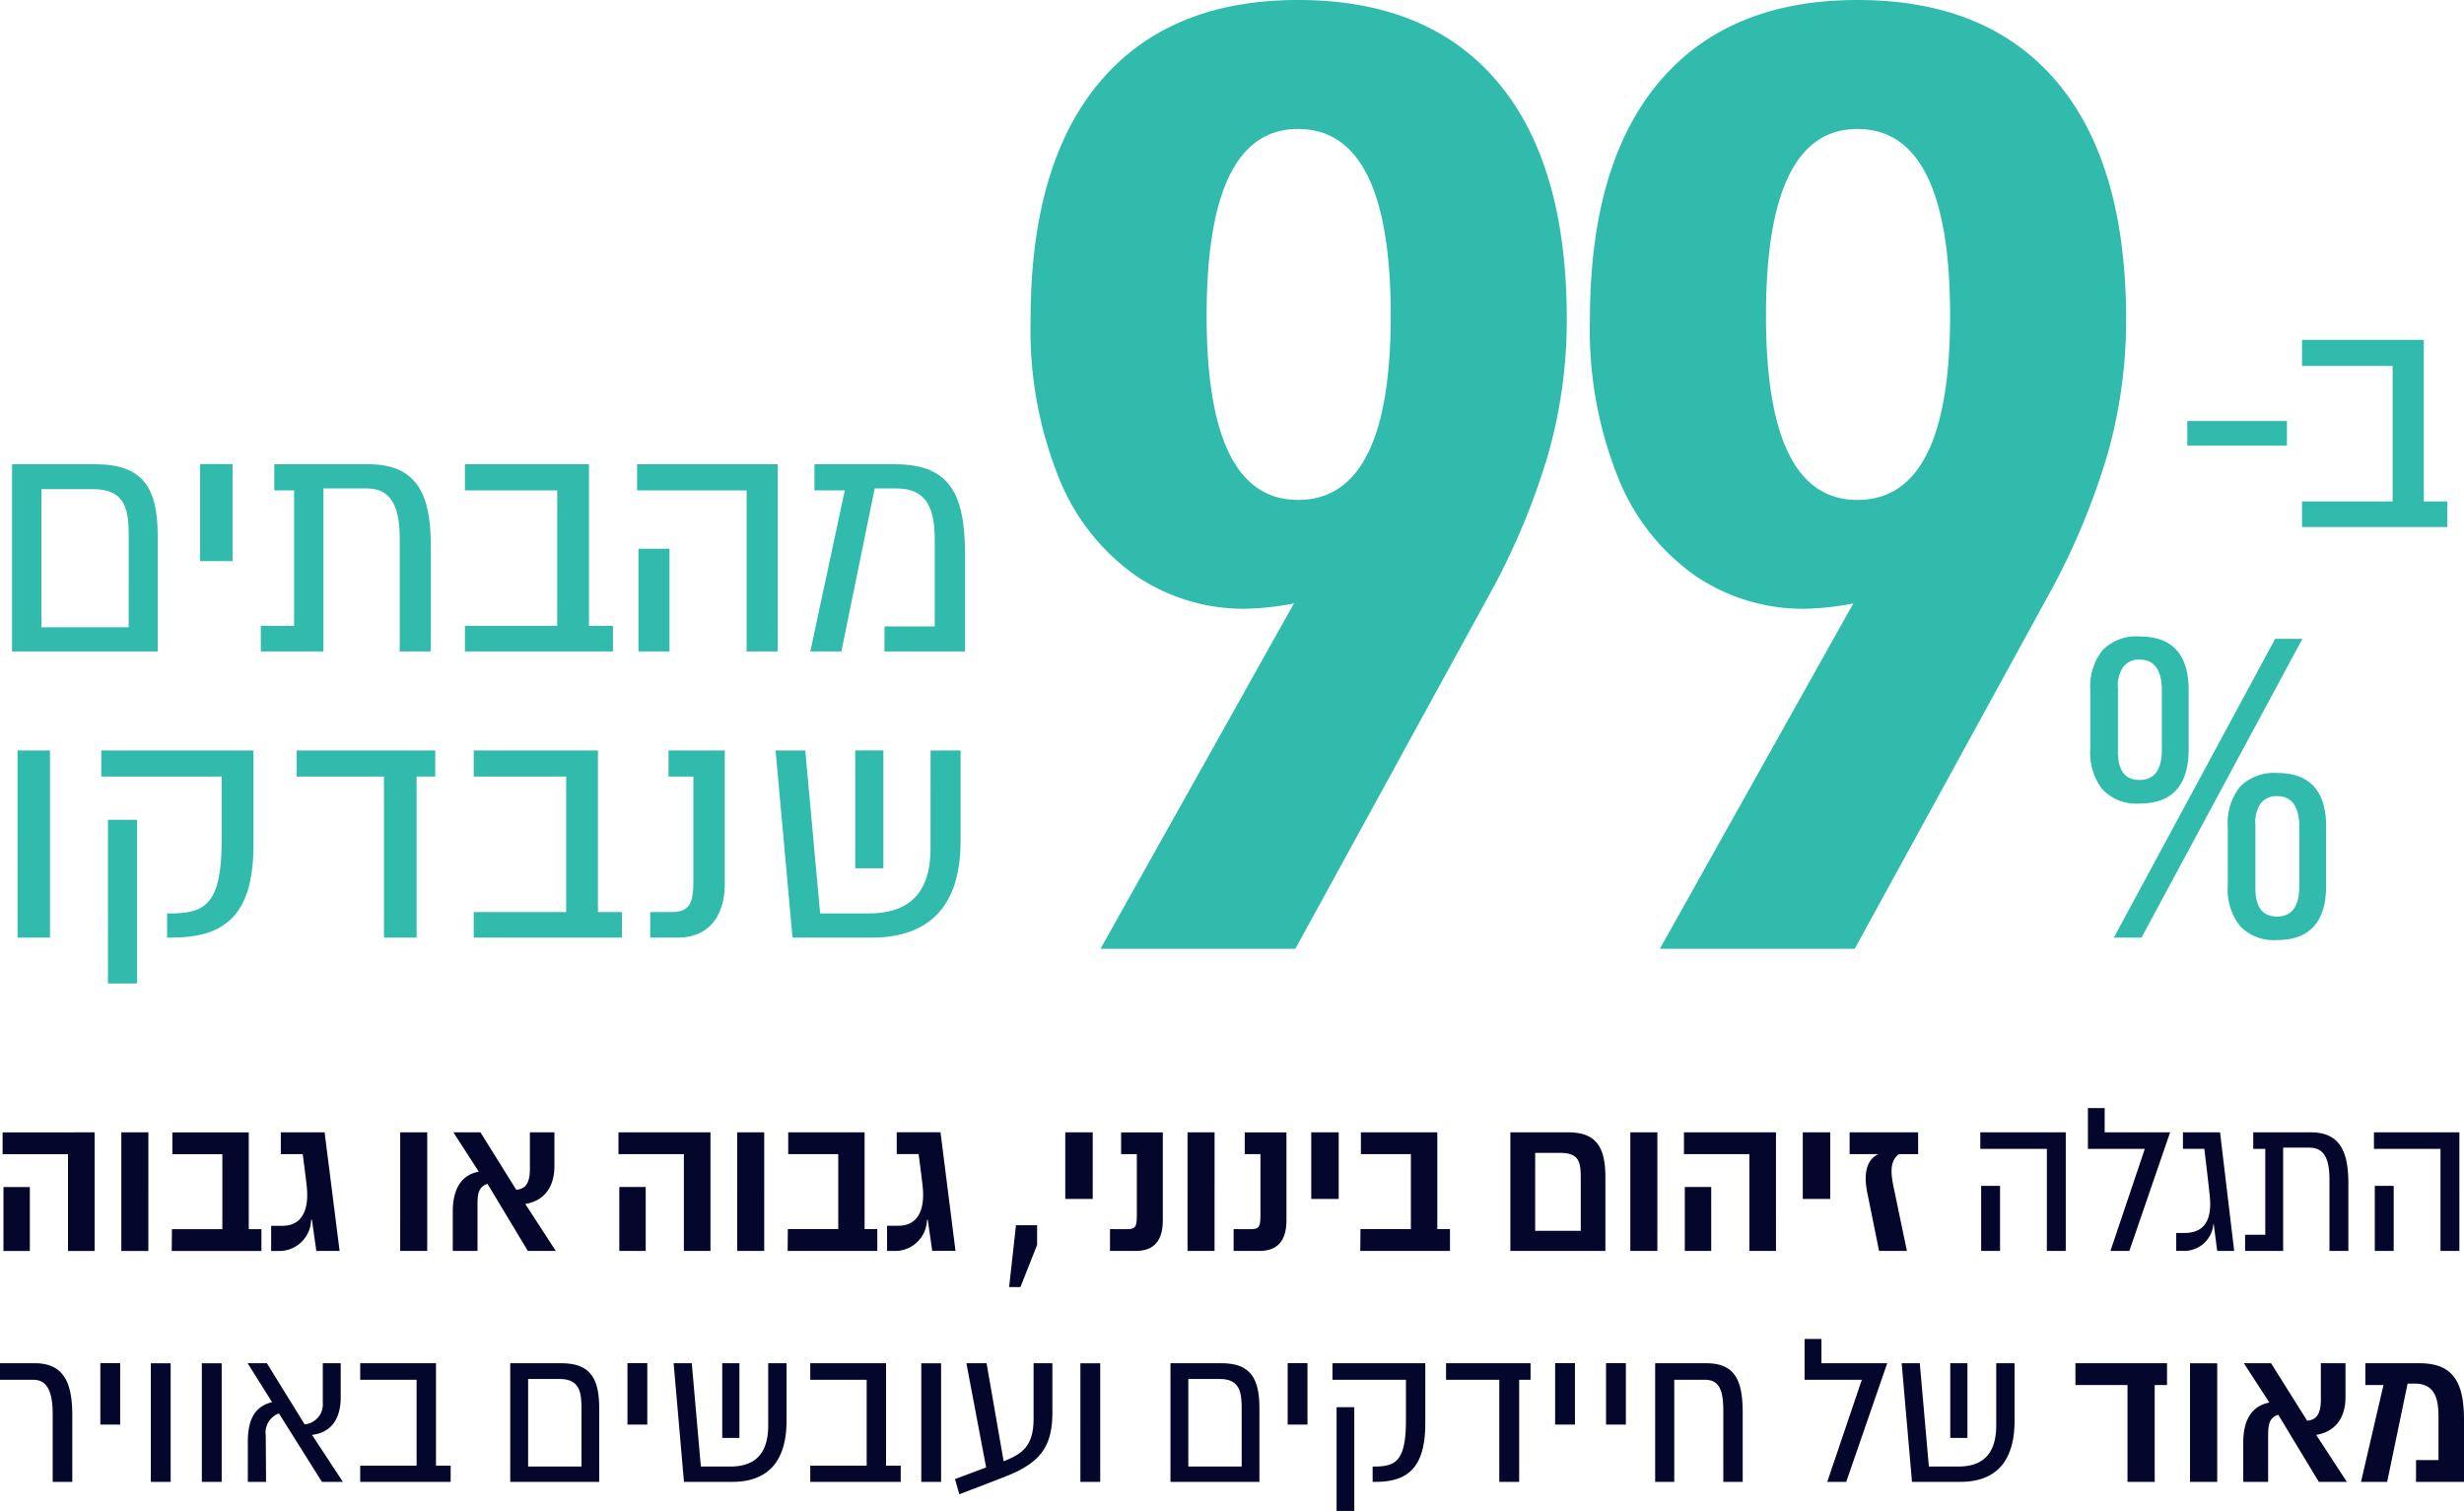
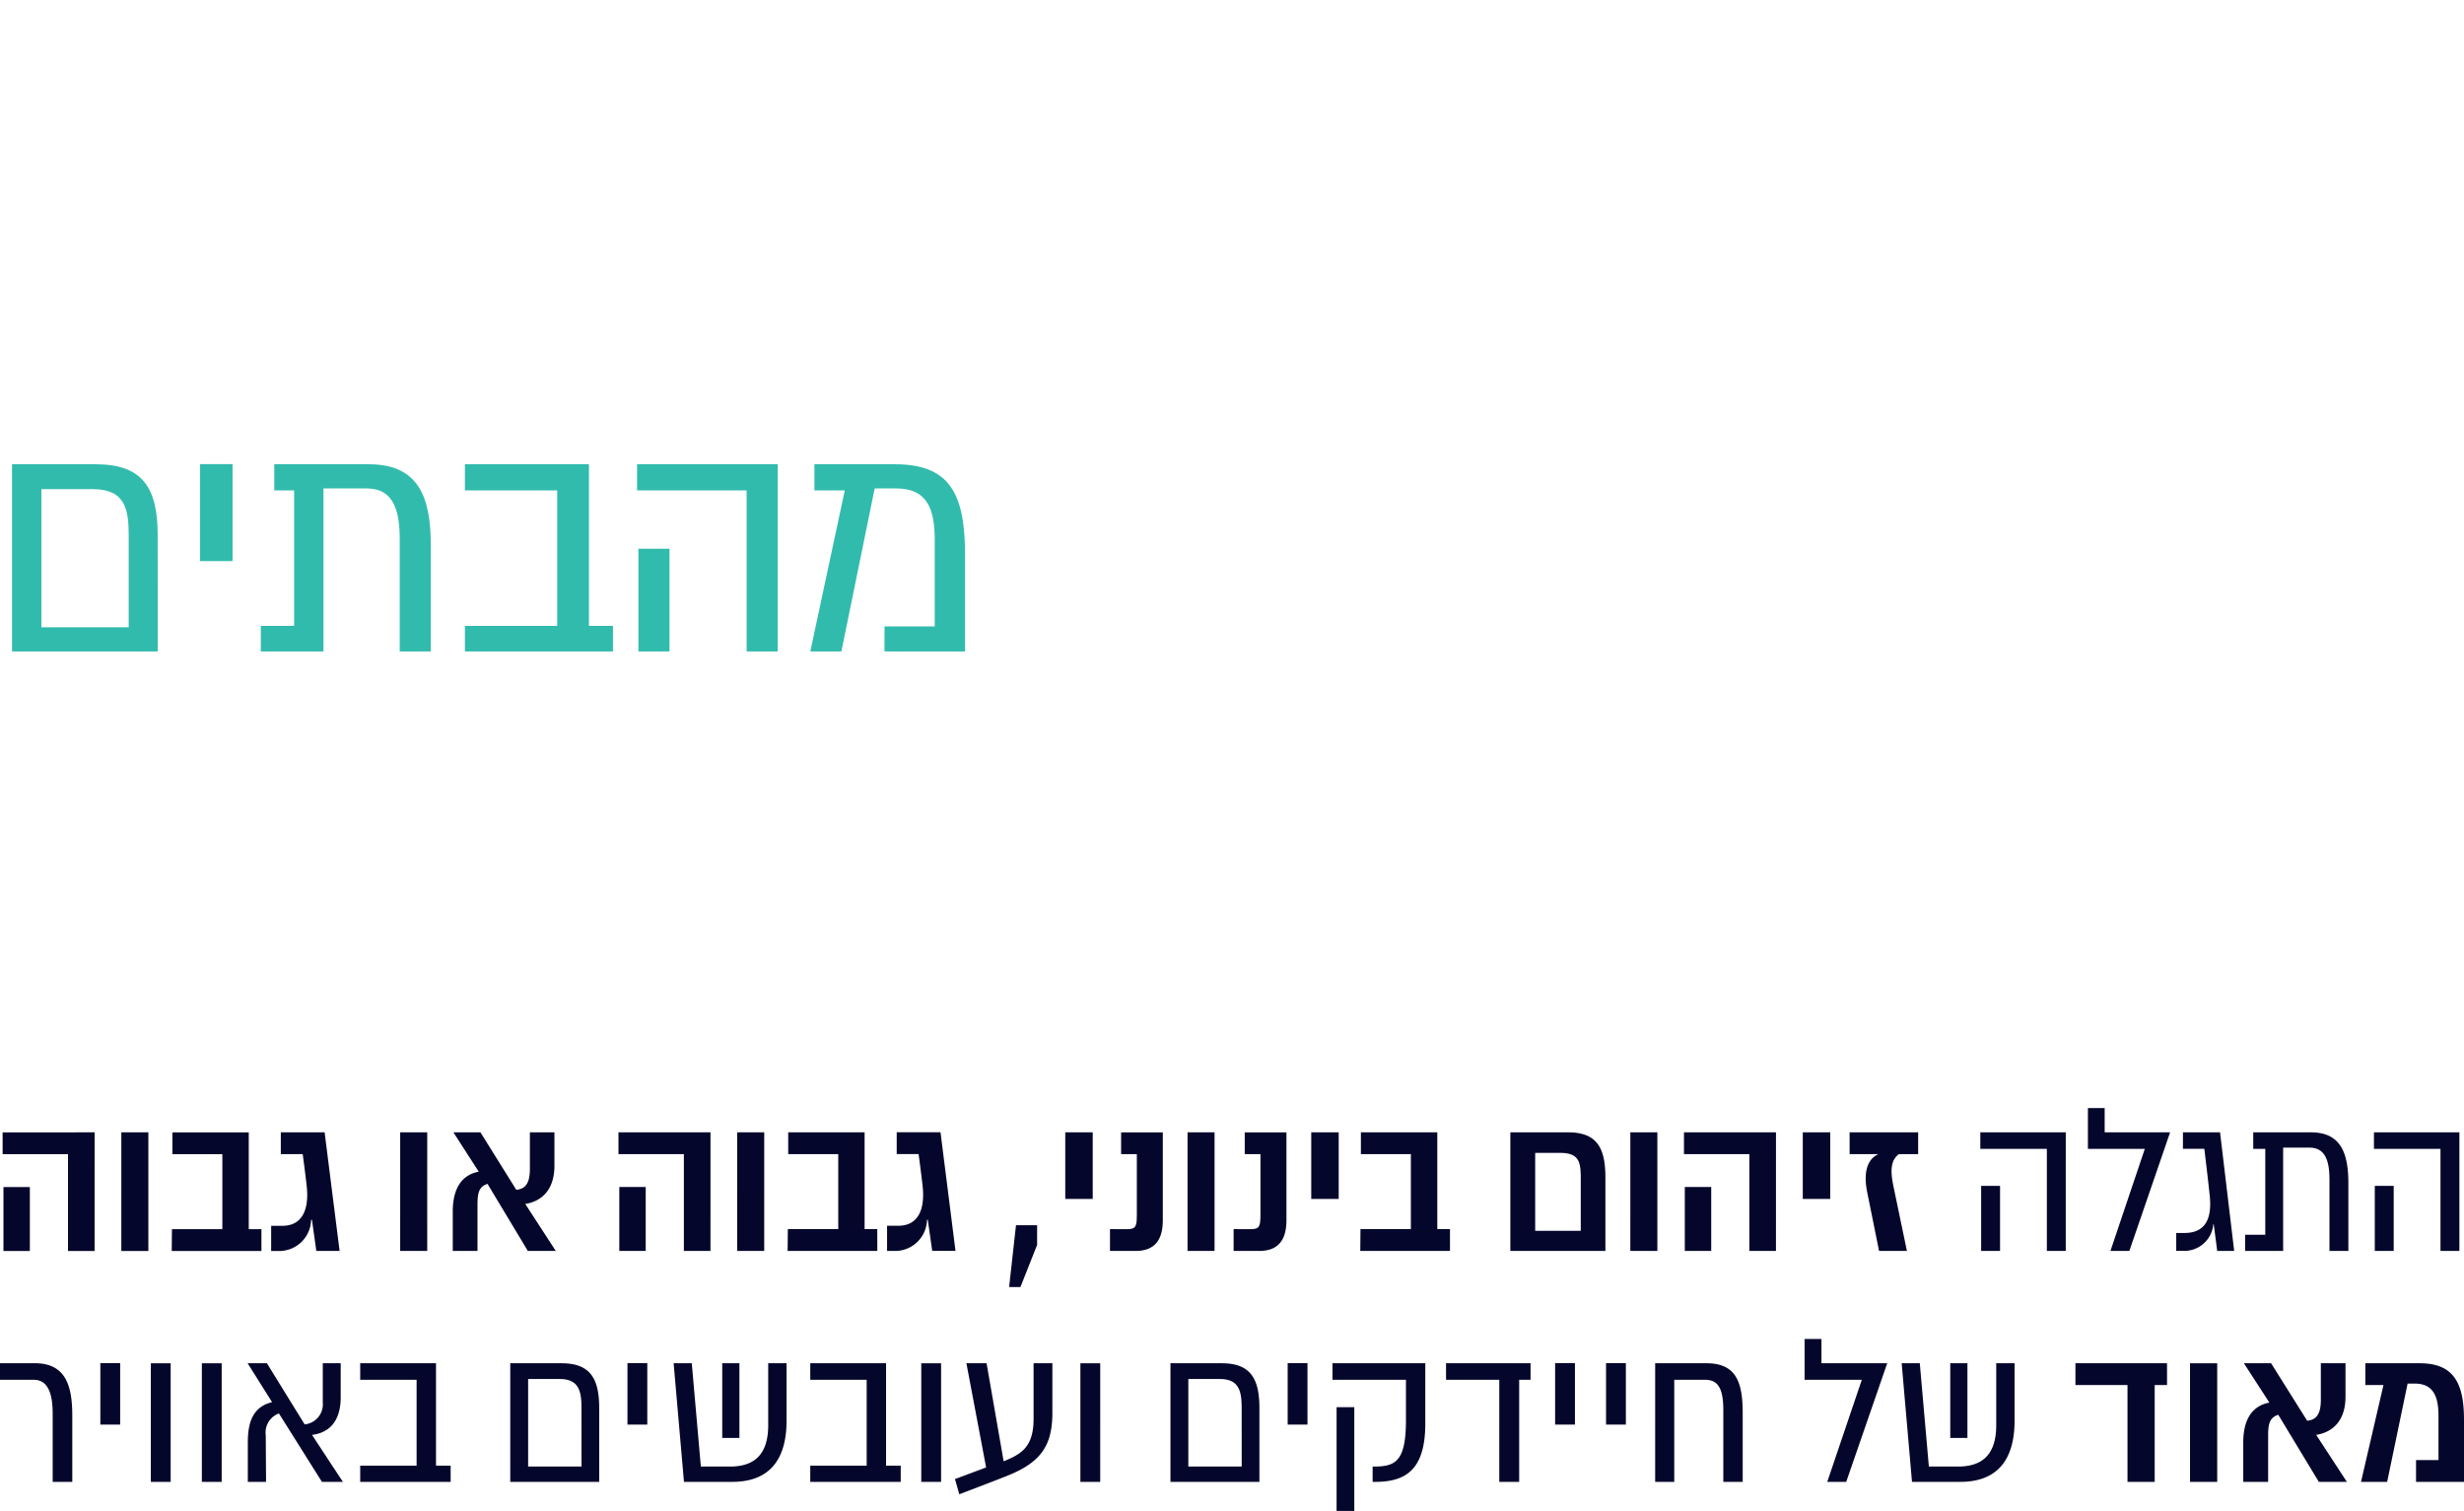
<svg xmlns="http://www.w3.org/2000/svg" width="221.597" height="135.878" viewBox="0 0 221.597 135.878">
  <g id="Group_54" data-name="Group 54" transform="translate(-1141.588 -436.037)">
-     <path id="Path_4" data-name="Path 4" d="M1300.41,464.438q0-16.8,8.218-16.8,8.34,0,8.339,16.8,0,16.56-8.339,16.558-8.22,0-8.218-16.558m8.218-28.4q-11.6,0-17.826,7.372t-6.225,21.391a35.637,35.637,0,0,0,2.539,14.2,19.655,19.655,0,0,0,6.948,8.823,17.277,17.277,0,0,0,9.85,2.961,25.374,25.374,0,0,0,4.351-.483l-17.4,31.06h17.524l17.283-31.544a63.516,63.516,0,0,0,5.438-12.871A44.431,44.431,0,0,0,1332.8,464.8q0-14.018-6.224-21.391t-17.947-7.372m-58.524,28.4q0-16.8,8.218-16.8,8.34,0,8.339,16.8,0,16.56-8.339,16.558-8.22,0-8.218-16.558m8.218-28.4q-11.6,0-17.826,7.372t-6.224,21.391a35.636,35.636,0,0,0,2.538,14.2,19.66,19.66,0,0,0,6.948,8.823,17.278,17.278,0,0,0,9.851,2.961,25.373,25.373,0,0,0,4.35-.483l-17.4,31.06h17.524l17.283-31.544a63.467,63.467,0,0,0,5.438-12.871,44.433,44.433,0,0,0,1.693-12.147q0-14.018-6.225-21.391t-17.947-7.372" fill="#31bbac" />
-     <path id="Path_5" data-name="Path 5" d="M1218.5,514.122h2.533v-10.6H1218.5Zm6.774-1.793c0,4.331-2.237,5.855-5.609,5.855h-4.319l-1.336-14.66h-2.672l1.523,16.833h7.13c5.189,0,7.986-2.855,7.986-8.678v-8.155h-2.7Zm-25.211,5.728v2.3h2.5c2.688,0,4.21-1.856,4.21-4.839V503.524h-5.064v2.348h2.237v9.456c0,2.174-.482,2.729-2.051,2.729Zm-4.7,0V503.524h-11.17v2.348h8.312v12.185h-8.312v2.3h13.33v-2.3Zm-16.309,2.3V505.872h1.678v-2.348h-12.46v2.348h7.846v14.485Zm-27.759,4.126h2.611V509.759h-2.611Zm-.6-20.959v2.348h10.828V511.6c0,5.807-1.507,6.584-4.677,6.584h-.232v2.173h.389c4.613,0,7.379-1.824,7.379-8.314v-8.519Zm-7.531,16.833h2.921V503.524h-2.921Z" fill="#31bbac" />
    <path id="Path_6" data-name="Path 6" d="M1221.132,494.622h7.248v-8.647c0-5.49-1.334-8.187-6.3-8.187h-7.248v2.348h2.731l-3.1,14.486h2.794l2.995-14.66h1.955c2.81,0,3.445,1.92,3.445,4.617v7.79h-4.516Zm-22.25-16.834v2.348h9.854v14.486h2.793V477.788Zm.123,16.834h2.793v-9.234h-2.793Zm-4.45-2.3V477.788H1183.4v2.348h8.3v12.186h-8.3v2.3h13.314v-2.3Zm-28.3-14.534v2.348h1.784v12.186h-2.994v2.3h5.633v-14.66h3.91c2.437,0,2.949,2.079,2.949,4.553v10.107h2.793v-9.551c0-4.284-1.07-7.283-5.556-7.283Zm-6.671,8.711h2.918v-8.726h-2.918Zm-6.421,5.949h-7.853V480.026h4.64c2.948,0,3.213,1.888,3.213,4.2Zm2.607-8.282c0-4.236-1.335-6.378-5.571-6.378h-7.527v16.834h13.1Z" fill="#31bbac" />
-     <path id="Path_7" data-name="Path 7" d="M1359.569,481.129V466.6h-10.951v2.348h8.149v12.185h-8.149v2.3h13.068v-2.3Zm-21.265-5.013h8.956v-2.221H1338.3Z" fill="#31bbac" />
-     <path id="Path_8" data-name="Path 8" d="M1331.694,520.357h2.486l14.469-26.868H1346.2Zm12.731-10.126a2.973,2.973,0,0,1,.475-1.937,1.744,1.744,0,0,1,1.463-.659q1.937,0,2.01,2.6v5.593q-.038,2.634-2.01,2.632t-1.938-2.632Zm1.938-4.678a4.252,4.252,0,0,0-3.309,1.224,5.176,5.176,0,0,0-1.115,3.6v5.3a5.309,5.309,0,0,0,1.115,3.655,4.215,4.215,0,0,0,3.309,1.243q4.421,0,4.423-4.9v-5.3q0-4.825-4.423-4.825m-14.3-7.6a2.971,2.971,0,0,1,.475-1.938,1.744,1.744,0,0,1,1.462-.658q1.938,0,2.01,2.6v5.593q-.036,2.632-2.01,2.632t-1.937-2.632Zm1.937-4.679a4.248,4.248,0,0,0-3.308,1.225,5.177,5.177,0,0,0-1.115,3.6v5.3a5.311,5.311,0,0,0,1.115,3.656A4.214,4.214,0,0,0,1334,508.3q4.422,0,4.423-4.9v-5.3q0-4.825-4.423-4.825" fill="#31bbac" />
    <path id="Path_9" data-name="Path 9" d="M1358.871,569.3h4.314v-5.479c.019-3.479-.967-5.188-4-5.188h-4.873v1.96h1.63l-2.019,8.707h2.351l1.839-8.837h.646c1.706,0,2.132,1.216,2.132,2.925v3.951h-2.019Zm-6.22,0-2.758-4.223c1.574-.261,2.635-1.357,2.635-3.438v-3.006h-2.218v3.257c0,1.046-.228,1.83-1.232,1.91l-3.243-5.167h-2.446l2.294,3.539c-1.792.332-2.351,1.879-2.351,3.568v3.56h2.238v-4.163c0-1.065.132-1.618.91-1.87l3.649,6.033Zm-14.107,0h2.446V558.635h-2.446Zm-5.622,0h2.446v-8.707h1.109v-1.96h-8.238v1.96h4.683Zm-15.94-3.952h1.545v-6.715h-1.545Zm4.134-1.135c0,2.744-1.366,3.709-3.423,3.709h-2.635l-.816-9.289h-1.63l.929,10.667h4.351c3.167,0,4.874-1.81,4.874-5.5v-5.167h-1.65Zm-15.719-5.58v-2.181h-1.517v3.669h5.148l-3.109,9.179h1.706l3.688-10.667Zm-14.954,0V569.3h1.717v-9.179h2.8c1.394,0,1.612,1.256,1.612,2.815V569.3h1.744v-6.153c0-2.714-.522-4.514-3.261-4.514Zm-4.418,5.519h1.783v-5.528h-1.783Zm-4.579,0h1.783v-5.528h-1.783Zm-3.233,5.148v-9.179h1.023v-1.488h-7.6v1.488h4.788V569.3Zm-16.421,2.613h1.593v-9.33h-1.593Zm-.37-13.28v1.488h6.608v3.629c0,3.679-.92,4.172-2.854,4.172h-.142V569.3h.237c2.816,0,4.5-1.157,4.5-5.268v-5.4Zm-4.029,5.519h1.782v-5.528h-1.782Zm-4.134,3.77h-4.8v-7.872h2.834c1.8,0,1.963,1.2,1.963,2.665Zm1.593-5.248c0-2.684-.816-4.041-3.4-4.041h-4.6V569.3h8Zm-16.1,6.626h1.783V558.635h-1.783Zm-4.21-10.667v4.986c0,2.574-1.118,3.187-2.692,3.83l-1.536-8.816H1228.5l1.773,9.37-2.8,1.045.389,1.367s3.1-1.176,4.228-1.628c3.147-1.237,4.143-2.765,4.143-5.731v-4.423Zm-10.1,10.667h1.782V558.635h-1.782Zm-3.167-1.459v-9.208h-6.816v1.488h5.072v7.72h-5.072V569.3h8.134v-1.459Zm-14.733-2.493h1.545v-6.715h-1.545Zm4.134-1.135c0,2.744-1.366,3.709-3.423,3.709h-2.635l-.816-9.289h-1.631l.929,10.667h4.352c3.166,0,4.874-1.81,4.874-5.5v-5.167h-1.65Zm-12.658-.061h1.783v-5.528h-1.783Zm-4.133,3.77h-4.8v-7.872h2.836c1.8,0,1.962,1.2,1.962,2.665Zm1.592-5.248c0-2.684-.814-4.041-3.4-4.041h-4.6V569.3h8Zm-14.678,5.167v-9.208h-6.817v1.488h5.073v7.72h-5.073V569.3h8.135v-1.459Zm-8.372,1.459-2.778-4.223c1.612-.2,2.579-1.3,2.579-3.378v-3.066h-1.611v3.519a1.815,1.815,0,0,1-1.631,1.98l-3.394-5.5h-1.735l2.2,3.5c-1.792.433-2.181,1.92-2.181,3.609v3.56h1.64l-.028-4.182a1.823,1.823,0,0,1,1.185-1.971l3.868,6.153Zm-12.685,0h1.783V558.635h-1.783Zm-4.588,0h1.782V558.635h-1.782Zm-4.542-5.148h1.783v-5.528h-1.783Zm-9.026-5.519v1.488h3.033c1.413,0,1.707,1.5,1.707,3.086V569.3h1.763V563.33c0-2.714-.616-4.7-3.375-4.7Z" fill="#05062b" />
    <path id="Path_10" data-name="Path 10" d="M1355.086,537.867v1.487h5.984v9.179h1.7V537.867Zm.076,10.666h1.7v-5.851h-1.7Zm-10.931-10.666v1.487h1.083v7.721H1343.5v1.458h3.421v-9.289h2.374c1.48,0,1.791,1.317,1.791,2.885v6.4h1.7V542.48c0-2.714-.65-4.613-3.373-4.613Zm-3.552,8.263.311,2.4h1.527l-1.272-10.666h-3.336v1.487h1.922s.321,2.6.48,4.152a7.667,7.667,0,0,1,.048.8c0,1.489-.547,2.614-2.318,2.614h-.736v1.609h.575a2.624,2.624,0,0,0,2.762-2.4Zm-9.809-8.263v-2.182h-1.508v3.669h5.118l-3.092,9.179h1.7l3.666-10.666Zm-11.185,0v1.487h5.985v9.179h1.7V537.867Zm.076,10.666h1.7v-5.851h-1.7Zm-9.182,0h2.507s-.707-3.378-1.15-5.519c-.217-1.035-.546-2.494.434-3.187h1.725v-1.96h-6.164v1.96h2.592c-1.14.512-1.329,1.89-1,3.478.331,1.629,1.056,5.228,1.056,5.228m-6.859-4.675h2.469v-5.991h-2.469Zm-10.685-5.991v1.96h5.88v8.706h2.394V537.867Zm.075,10.666h2.375v-5.751h-2.375Zm-4.9,0h2.431V537.866h-2.431Zm-4.457-1.81h-4.1v-7.007h2.262c1.8,0,1.837.976,1.837,2.413Zm2.215-4.815c0-2.7-.81-4.041-3.355-4.041h-5.192v10.666h8.547Zm-13.978,4.664h-1.14v-8.705h-6.871v1.96h4.495v6.745h-4.533l-.018,1.961h8.067Zm-12.476-2.714h2.469v-5.991h-2.469Zm-6.982,2.714v1.961h2.3c1.621,0,2.451-.875,2.451-2.764v-7.9h-3.751v1.96h1.413v5.318c0,1.206-.066,1.427-.913,1.427Zm-4.145,1.961h2.431V537.866h-2.431Zm-6.973-1.961v1.961h2.3c1.621,0,2.45-.875,2.45-2.764v-7.9h-3.75v1.96h1.414v5.318c0,1.206-.067,1.427-.915,1.427Zm-4.022-2.714h2.469v-5.991h-2.469Zm-5.05,7.922h1.018l1.5-3.79v-1.769h-1.9Zm-7.315-6.052.4,2.8h2.093l-1.348-10.666h-3.939v1.96h1.969s.255,1.89.368,2.945c.207,2.032-.405,3.5-2.186,3.5h-1.018v2.263h.555a2.87,2.87,0,0,0,3.036-2.8Zm-4.541.844h-1.141v-8.705h-6.87v1.96h4.5v6.745h-4.534l-.019,1.961h8.068Zm-12.6,1.961h2.431V537.866h-2.431Zm-10.676-10.666v1.96h5.881v8.706h2.393V537.867Zm.076,10.666h2.374v-5.751h-2.374Zm-5.713,0-2.743-4.223c1.564-.261,2.62-1.357,2.62-3.438v-3.005h-2.206v3.256c0,1.046-.226,1.83-1.225,1.911l-3.223-5.167h-2.432l2.281,3.539c-1.78.331-2.337,1.879-2.337,3.568v3.559h2.224v-4.162c0-1.066.132-1.619.9-1.87l3.628,6.032Zm-13.994,0h2.431V537.866h-2.431Zm-7.937-2.8.395,2.8h2.093l-1.348-10.666h-3.939v1.96h1.969s.254,1.89.367,2.945c.208,2.032-.405,3.5-2.185,3.5h-1.019v2.263h.556a2.868,2.868,0,0,0,3.035-2.8Zm-4.542.844h-1.14v-8.705h-6.87v1.96h4.495v6.745h-4.533l-.019,1.961h8.067Zm-12.6,1.961h2.431V537.866H1152.5Zm-10.676-10.666v1.96h5.881v8.706h2.393V537.867Zm.075,10.666h2.374v-5.751H1141.9Z" fill="#05062b" />
  </g>
</svg>